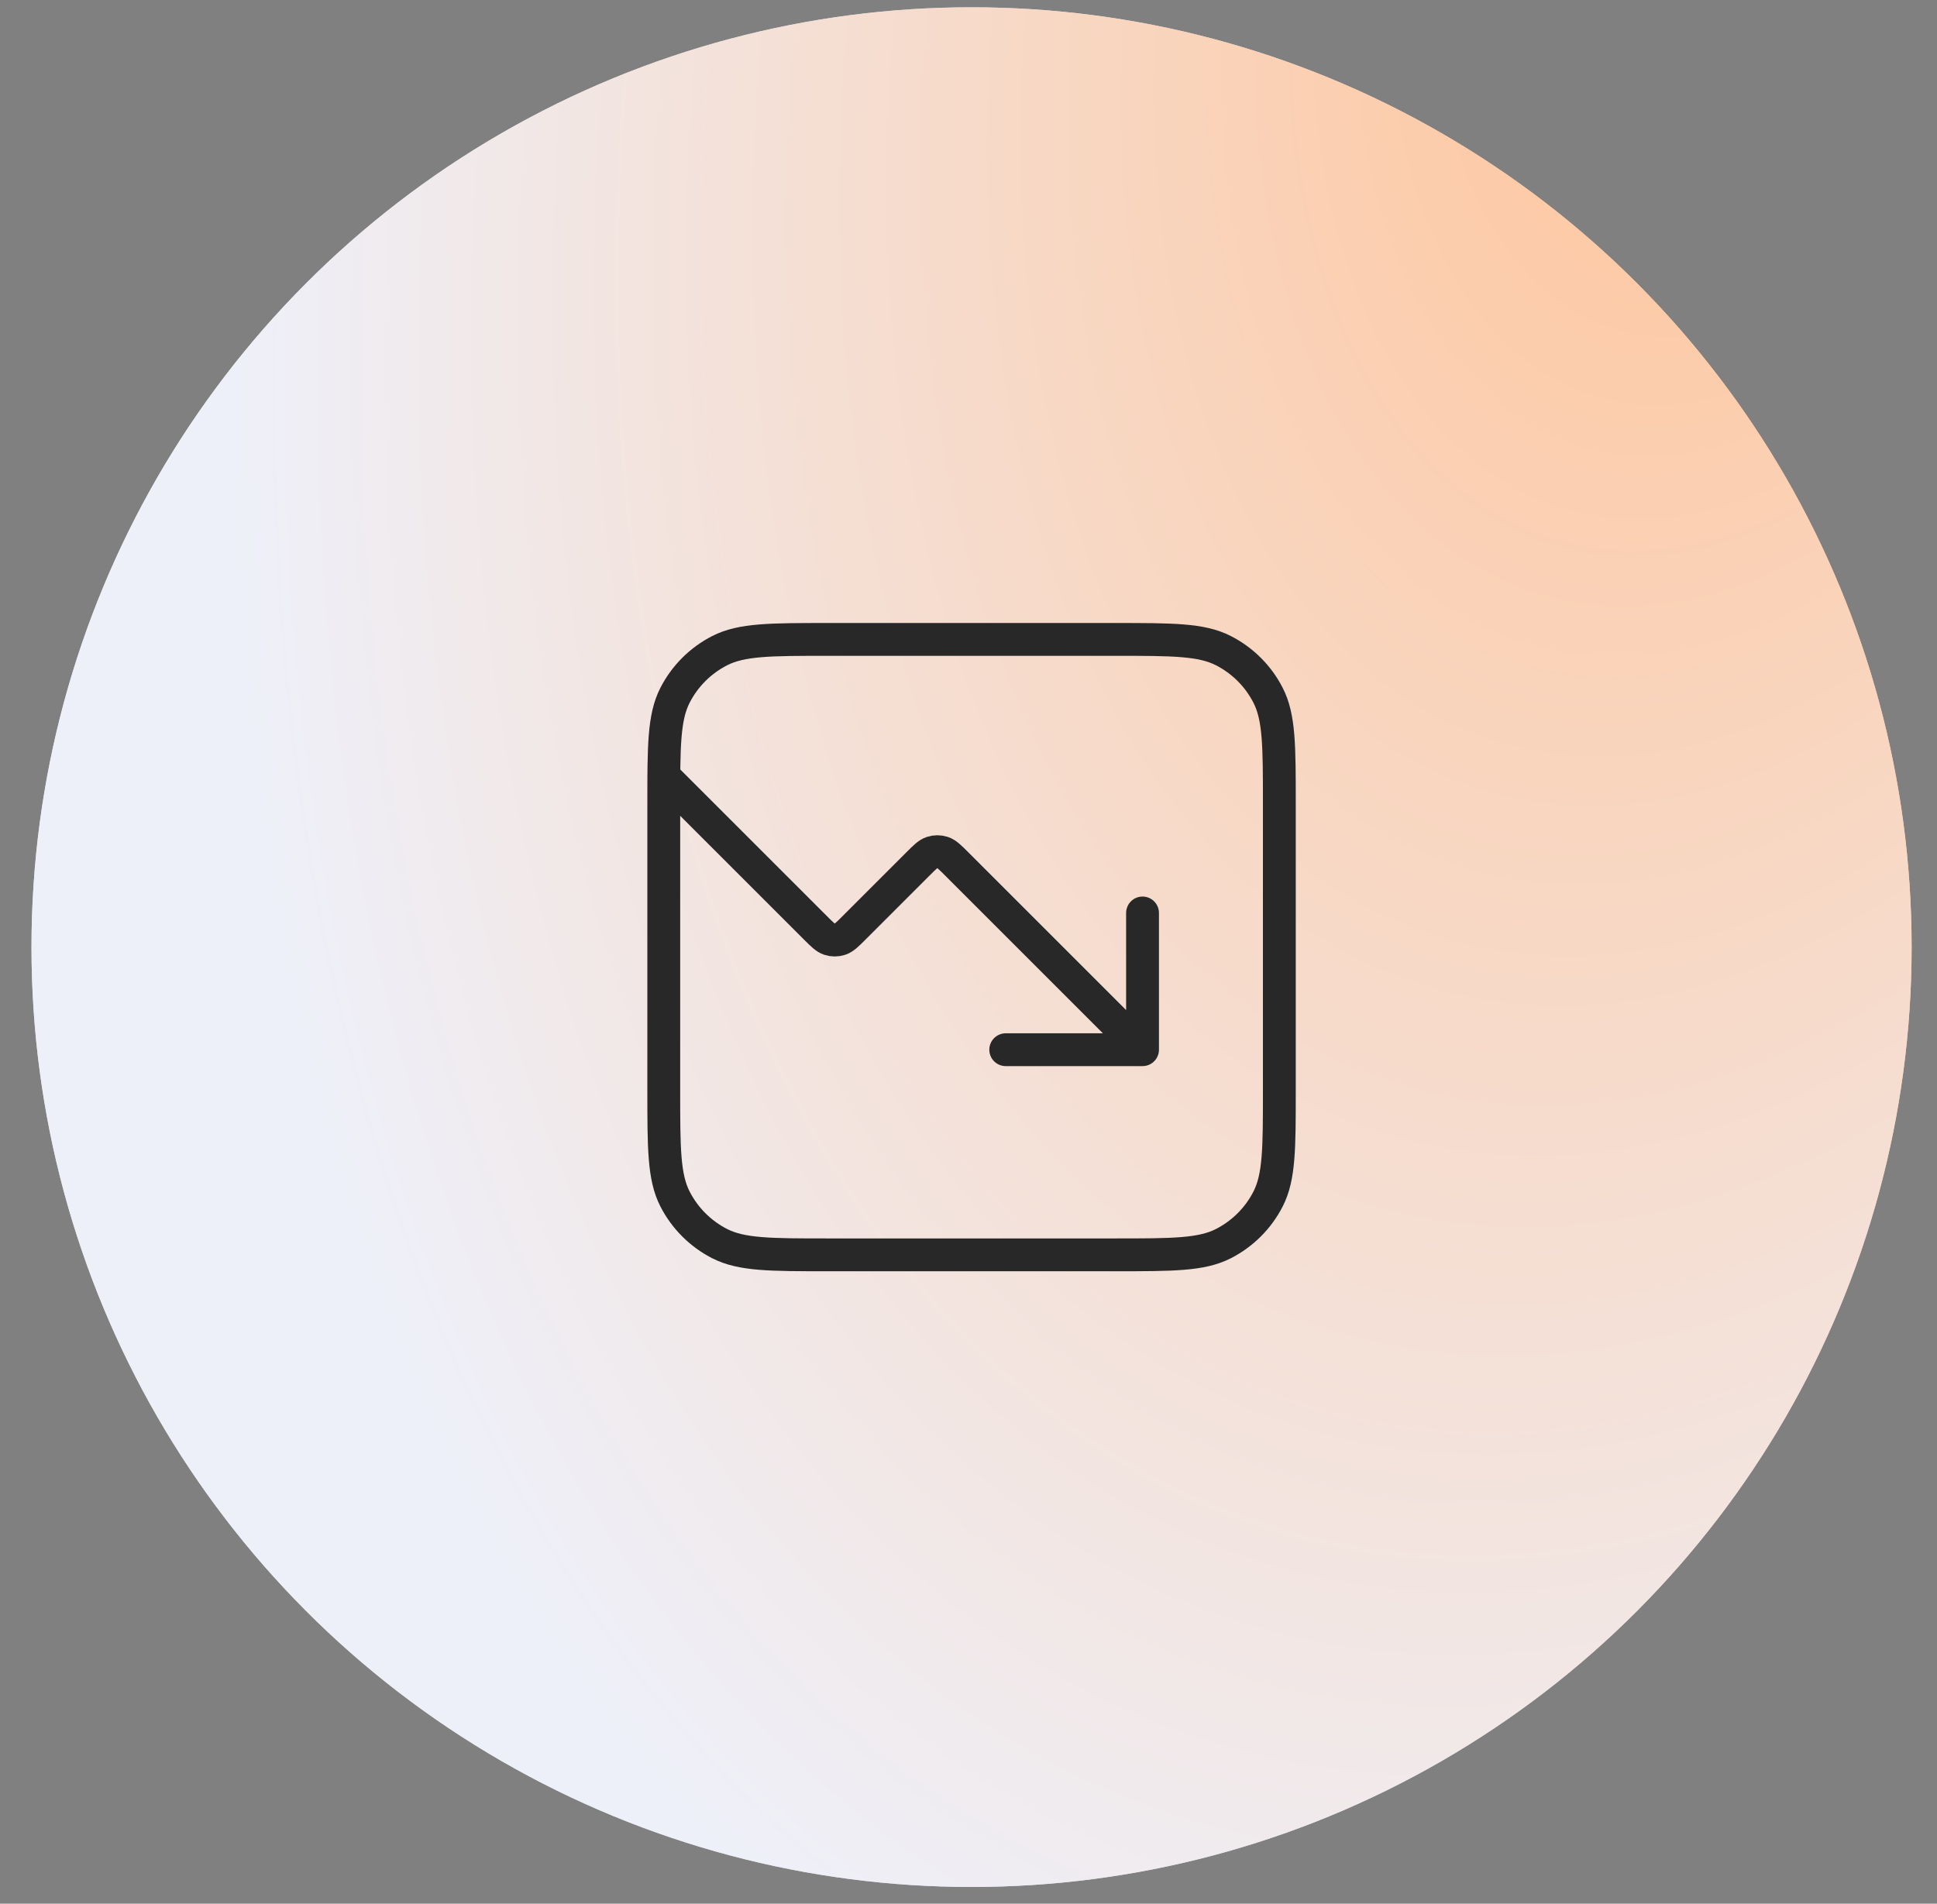
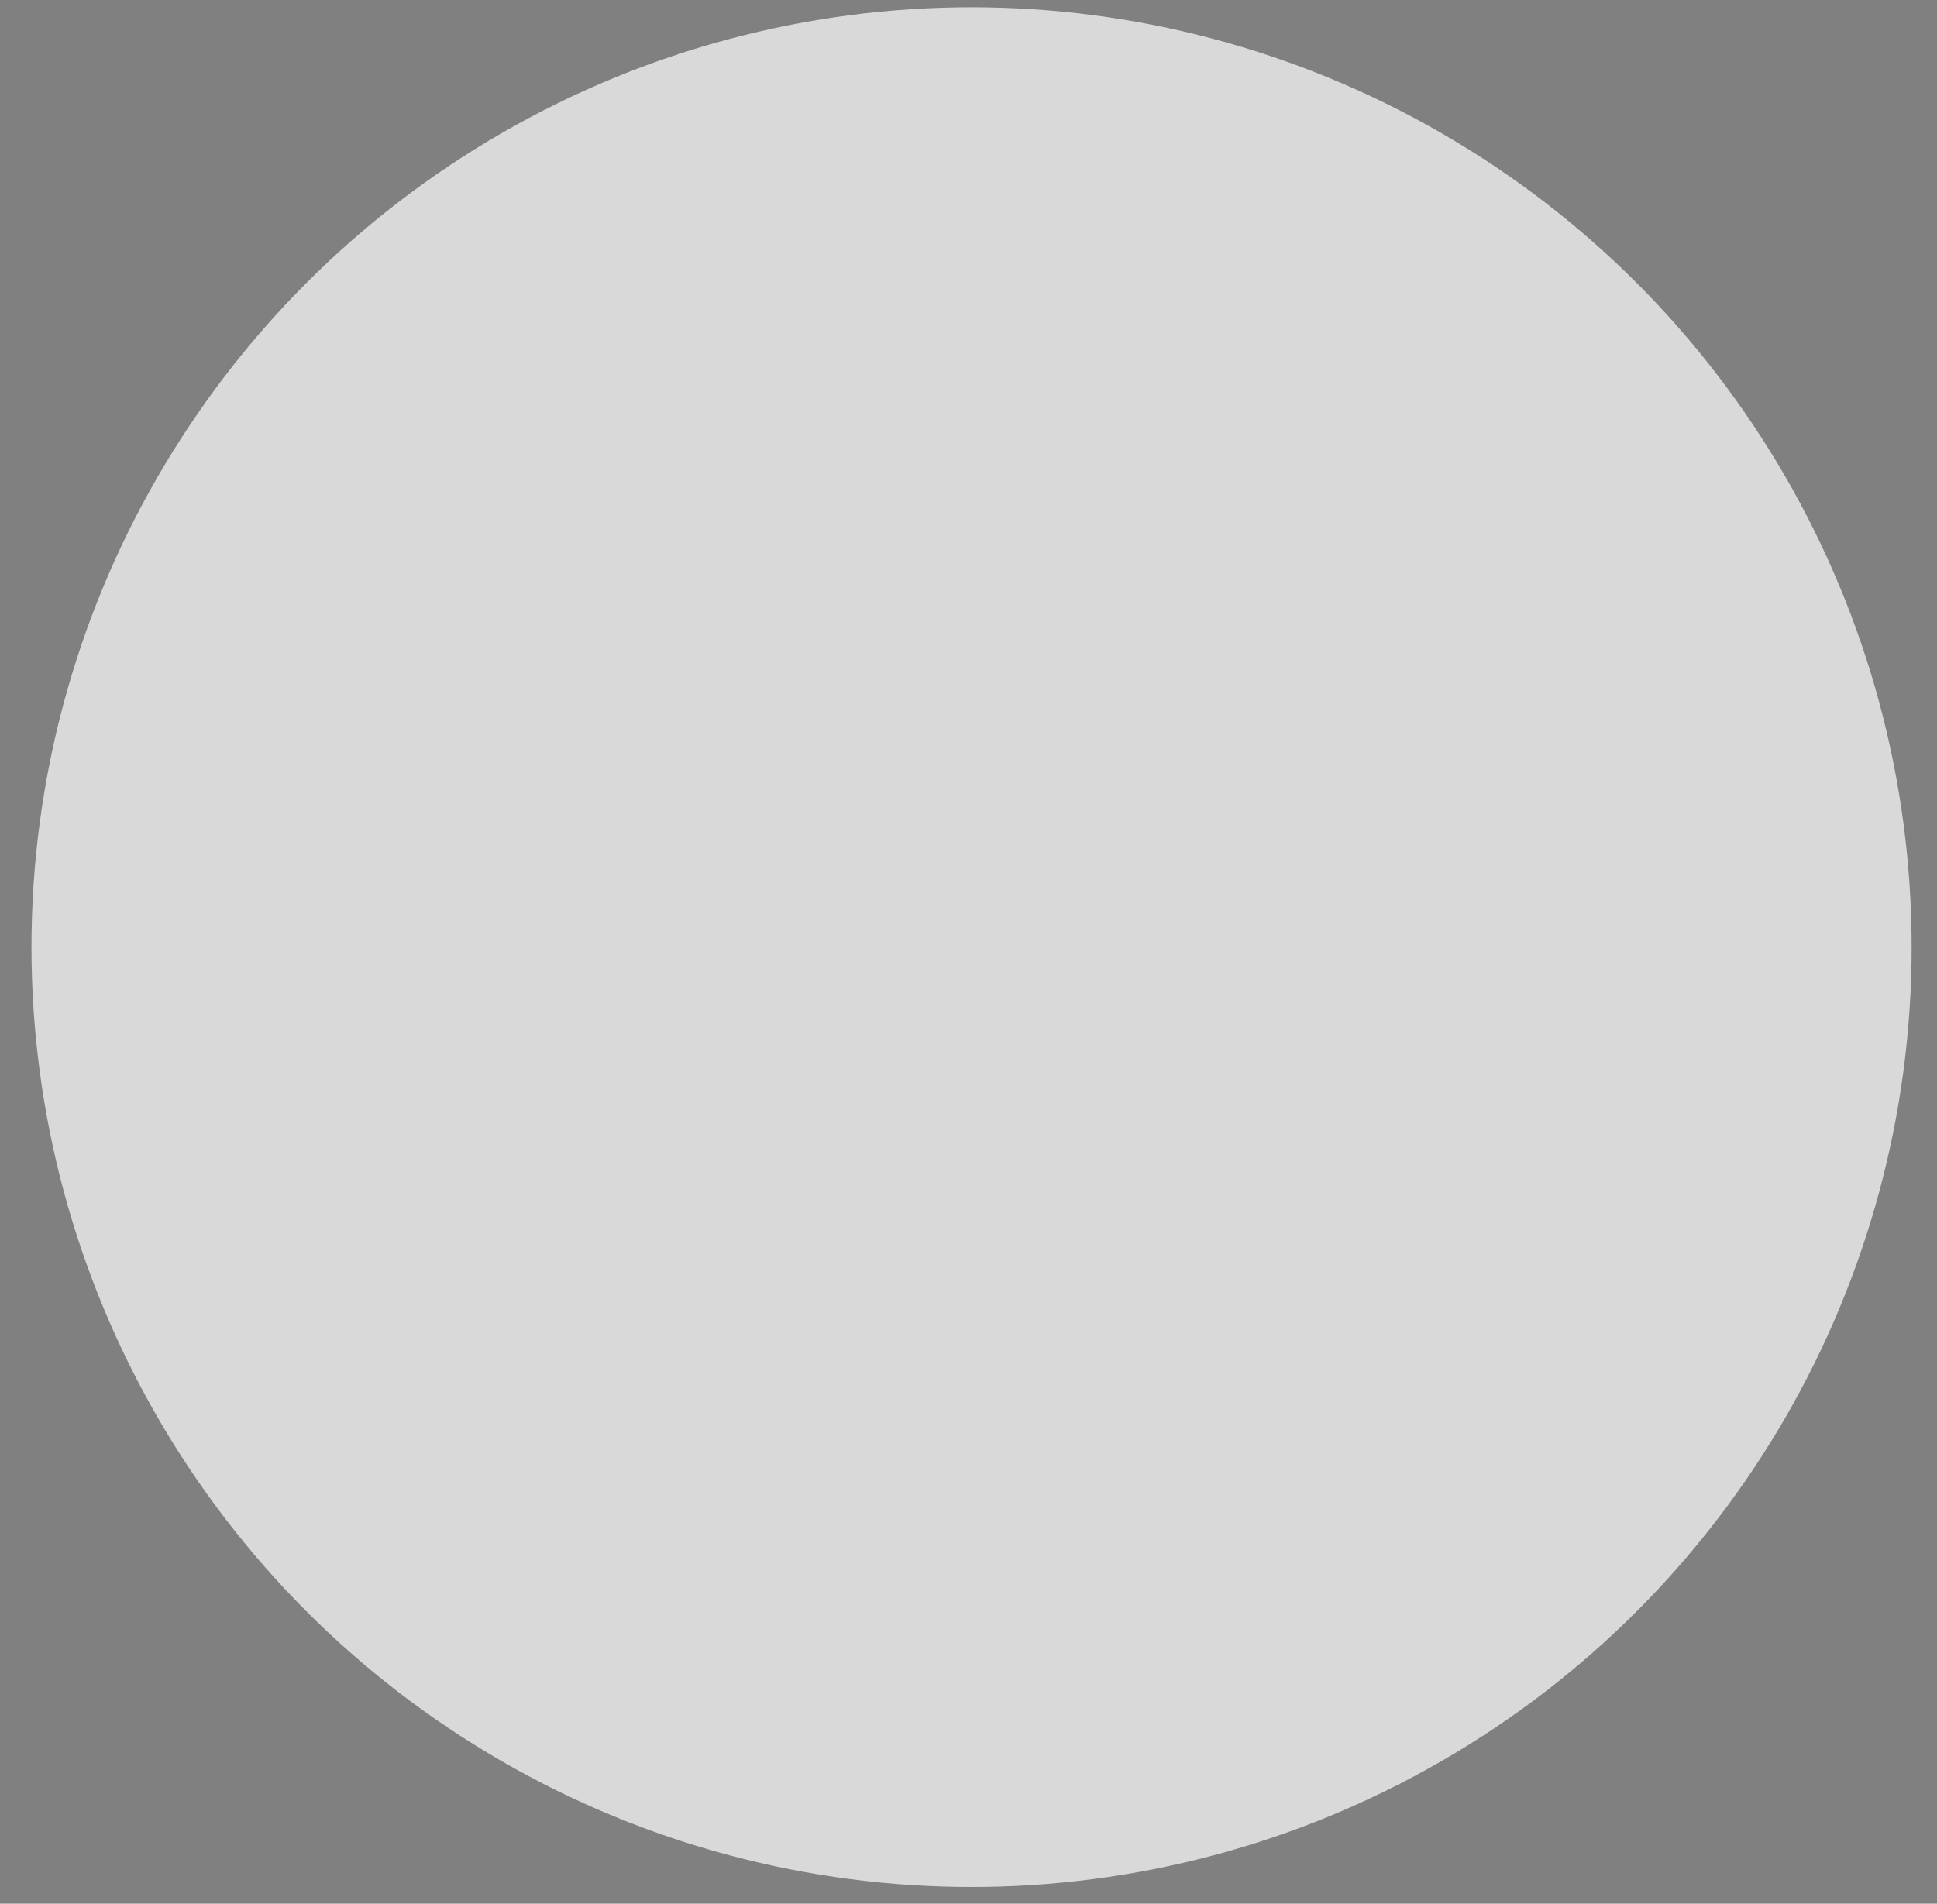
<svg xmlns="http://www.w3.org/2000/svg" width="59" height="58" viewBox="0 0 59 58" fill="none">
  <rect x="0" y="0" width="59" height="58" fill="#808080" stroke="none" />
  <circle cx="29.593" cy="28.856" r="28.634" fill="#D9D9D9" />
-   <circle cx="29.593" cy="28.856" r="28.634" fill="url(#paint0_radial_71_4)" />
-   <path d="M34.801 31.981L29.14 26.32C28.934 26.114 28.831 26.011 28.712 25.973C28.607 25.939 28.495 25.939 28.39 25.973C28.271 26.011 28.168 26.114 27.962 26.32L26.015 28.267C25.809 28.473 25.706 28.576 25.587 28.615C25.482 28.649 25.37 28.649 25.265 28.615C25.146 28.576 25.043 28.473 24.837 28.267L20.218 23.648M34.801 31.981H30.634M34.801 31.981V27.815M25.218 38.231H33.968C35.718 38.231 36.593 38.231 37.261 37.891C37.849 37.591 38.328 37.113 38.627 36.525C38.968 35.856 38.968 34.981 38.968 33.231V24.481C38.968 22.731 38.968 21.856 38.627 21.188C38.328 20.599 37.849 20.122 37.261 19.822C36.593 19.481 35.718 19.481 33.968 19.481H25.218C23.468 19.481 22.593 19.481 21.924 19.822C21.336 20.122 20.858 20.599 20.558 21.188C20.218 21.856 20.218 22.731 20.218 24.481V33.231C20.218 34.981 20.218 35.856 20.558 36.525C20.858 37.113 21.336 37.591 21.924 37.891C22.593 38.231 23.468 38.231 25.218 38.231Z" stroke="#282828" stroke-linecap="round" stroke-linejoin="round" />
  <defs>
    <radialGradient id="paint0_radial_71_4" cx="0" cy="0" r="1" gradientUnits="userSpaceOnUse" gradientTransform="translate(53.528 -3.691) rotate(107.069) scale(69.741 43.723)">
      <stop offset="0.045" stop-color="#FFC59B" />
      <stop offset="1" stop-color="#EEF0F9" />
    </radialGradient>
  </defs>
</svg>